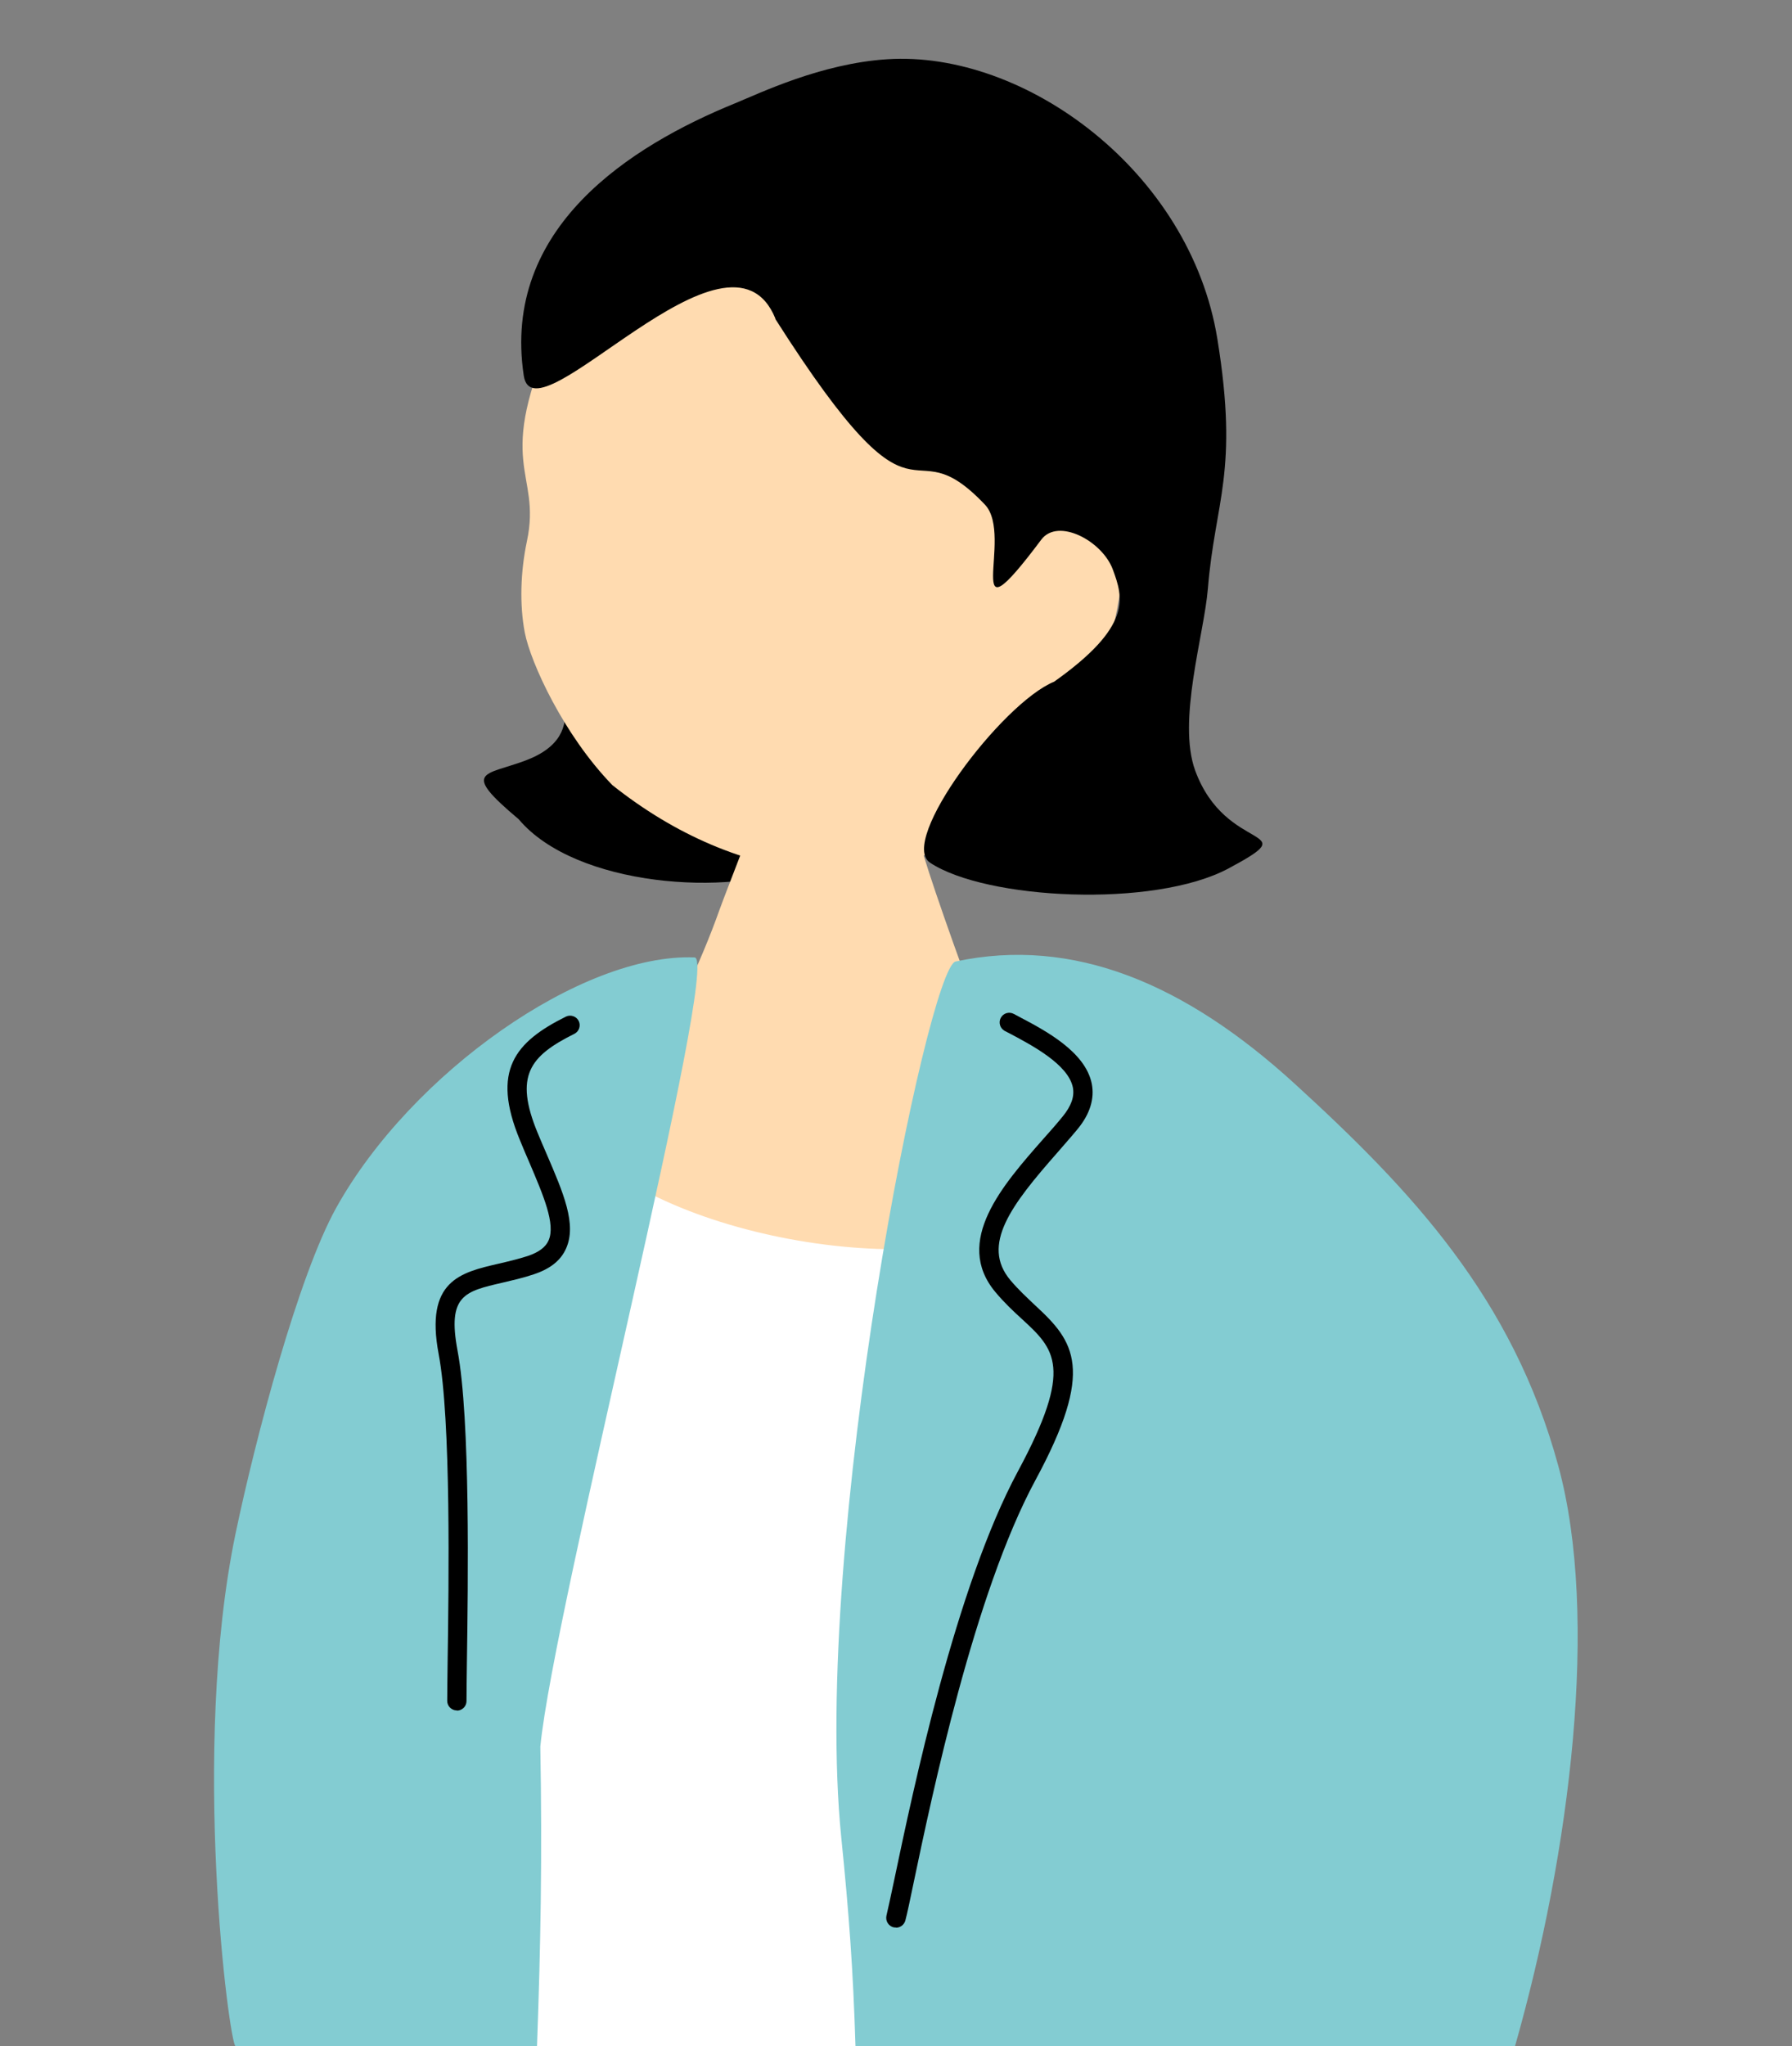
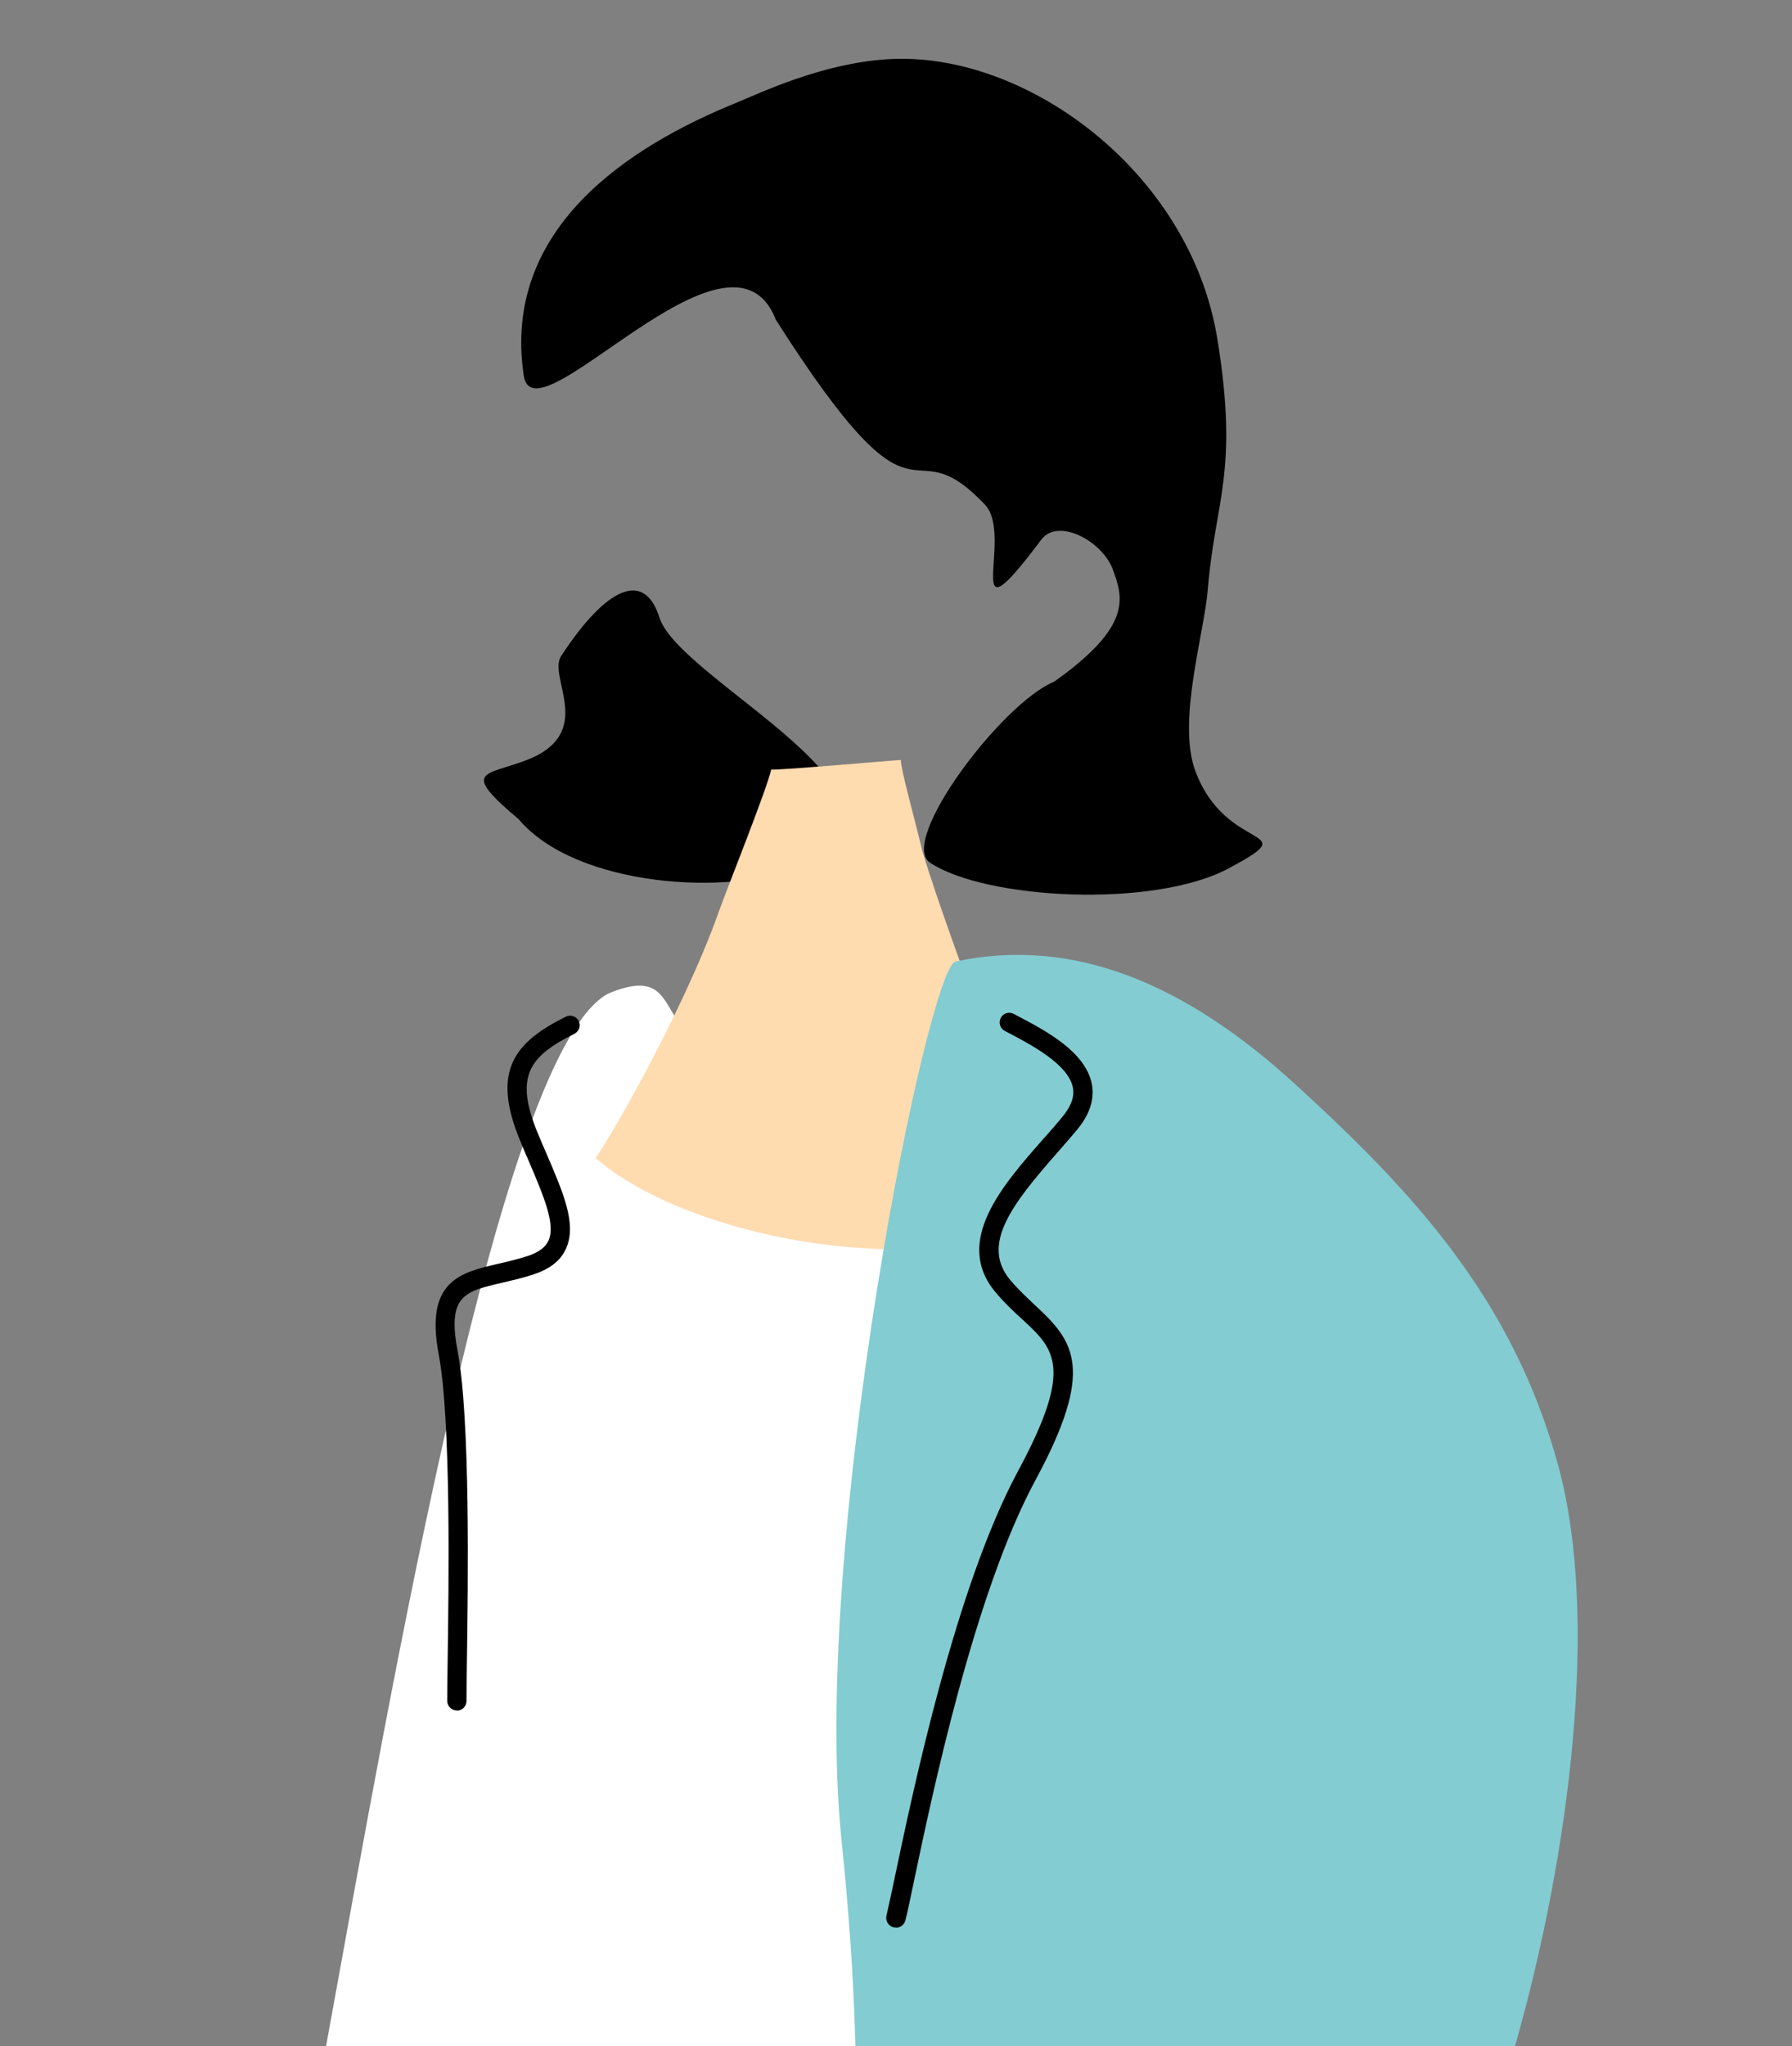
<svg xmlns="http://www.w3.org/2000/svg" id="_レイヤー_2" data-name="レイヤー 2" width="92" height="105" viewBox="0 0 92 105">
  <rect x="0" y="0" width="92" height="105" fill="#808080" stroke="none" />
  <defs>
    <style>
      .cls-1 {
        clip-path: url(#clippath);
      }

      .cls-2 {
        fill: none;
      }

      .cls-2, .cls-3, .cls-4, .cls-5, .cls-6 {
        stroke-width: 0px;
      }

      .cls-4 {
        fill: #83ccd2;
      }

      .cls-5 {
        fill: #fff;
      }

      .cls-6 {
        fill: #ffdbb0;
      }
    </style>
    <clipPath id="clippath">
      <rect class="cls-2" width="92" height="105" />
    </clipPath>
  </defs>
  <g id="layout">
    <g class="cls-1">
      <g>
        <path class="cls-5" d="M65.64,104.99c-.06.35.02-9.68.15-10.53-2.45-13.87,2.51-23.69,2.02-23.88-.04-9.42-8.71-18.51-17.57-20.25-1.86-.36-7.41,3.14-10.64,3.55-6.91.87-3.72-4.83-8.36-2.9-5.51,2.85-11.05,35.12-14.5,54.02,0,.03,48.9,0,48.9,0Z" />
        <g>
          <path class="cls-3" d="M26.63,42.04c2.93,3.48,10.9,3.98,14.46,2.41,7.6-3.36-6.19-9.44-7.24-12.77-.77-2.44-2.72-1.56-5.04,1.98-.72,1.1,1.86,3.98-1.84,5.37-2.09.78-3.34.49-.34,3.01Z" />
-           <path class="cls-6" d="M54.59,38.06c-3.53,4.92-8.48,7.06-12.43,6.71-3.95-.36-7.53-1.95-10.72-4.48-2.49-2.56-4.2-6.28-4.5-7.84-.27-1.43-.22-3.1.11-4.67.78-3.66-1.79-3.83,1.51-11.05,1-2.19,6.86-12.15,17.57-11.77,9.41.34,15.85,22.81,8.46,33.11Z" />
          <path class="cls-3" d="M39.81,16.35c-2.39-5.86-12.38,6.46-12.92,2.93-1.15-7.61,5.5-11.8,10.85-13.98,1.25-.51,4.4-2.04,7.81-2.26,7.07-.46,15.56,5.76,16.95,14.36,1.11,6.85-.12,8.27-.49,12.82-.19,2.33-1.58,6.77-.65,9.32,1.59,4.33,5.8,2.83,1.72,5.02-3.85,2.06-12.48,1.6-15.33-.29-1.65-1.1,3.68-8.19,6.37-9.29,4.02-2.85,3.55-4.3,3.01-5.76-.54-1.46-2.81-2.67-3.67-1.53-4.28,5.71-1.36-.17-2.89-1.79-4.17-4.4-3.04,2.61-10.77-9.54Z" />
        </g>
        <path class="cls-6" d="M46.25,39c-.38.01-6.19.53-6.66.49-.16.85-2.28,6.15-2.66,7.22-1.89,5.34-5.9,12.18-6.36,12.71,5.6,4.84,20.25,6.62,23.79,1.99-1-.49-6.59-15.96-7.07-17.99-.35-1.49-1.03-3.86-1.04-4.42Z" />
        <path class="cls-4" d="M43.93,105h33.85c2.86-10.05,4.32-22.05,2.23-29.75-2.35-8.66-7.56-14.17-13.51-19.61-5.65-5.17-11.4-7.59-17.44-6.3-1.43.3-7.4,29.78-5.87,44.95.39,3.84.61,6.77.73,10.71Z" />
        <path class="cls-3" d="M45.99,98.91s-.08,0-.12-.01c-.26-.07-.42-.33-.36-.6.09-.37.23-1.04.42-1.93.94-4.47,3.13-14.94,6.34-20.89,2.87-5.33,1.87-6.25.2-7.79-.43-.39-.91-.84-1.37-1.39-2.17-2.6.39-5.5,2.44-7.83.36-.4.71-.8,1.02-1.18.44-.54.61-1.02.52-1.49-.24-1.18-2.1-2.16-3.21-2.75l-.29-.15c-.24-.13-.33-.43-.2-.67.13-.24.42-.33.67-.2l.28.15c1.35.71,3.39,1.79,3.72,3.43.15.77-.09,1.55-.72,2.32-.32.39-.68.79-1.04,1.21-2.37,2.69-3.94,4.74-2.42,6.55.42.5.86.9,1.28,1.3,2.01,1.85,3.09,3.27,0,8.98-3.14,5.82-5.31,16.19-6.24,20.62-.19.91-.33,1.59-.43,1.96-.06.22-.26.37-.48.37Z" />
-         <path class="cls-4" d="M12.1,105h15.47c.19-5.25.27-9.72.17-15.37.68-7.07,9.27-40.44,7.92-40.5-5.78-.23-14.55,5.93-18.4,12.85-1.94,3.49-4.14,11.8-5.17,16.73-2.31,11.12-.32,26.14,0,26.29Z" />
        <path class="cls-3" d="M23.45,87.77c-.27,0-.49-.22-.49-.49,0-.42.01-1.1.02-1.95.06-4.05.18-12.46-.46-15.85-.71-3.76,1.12-4.18,3.06-4.63.48-.11.99-.23,1.52-.4.56-.19.91-.45,1.06-.79.38-.84-.27-2.33-1.01-4.07-.15-.35-.31-.71-.46-1.09-1.48-3.57-.25-5.03,2.36-6.33.24-.12.54-.02.66.22.12.24.02.54-.22.66-2.29,1.14-3.1,2.15-1.89,5.08.15.37.31.73.46,1.08.87,2.02,1.56,3.62,1,4.86-.27.61-.81,1.04-1.65,1.32-.56.19-1.11.31-1.61.43-1.95.45-2.84.65-2.31,3.49.66,3.48.54,11.97.48,16.04-.01.85-.02,1.52-.02,1.94,0,.27-.22.49-.49.49Z" />
      </g>
    </g>
  </g>
</svg>